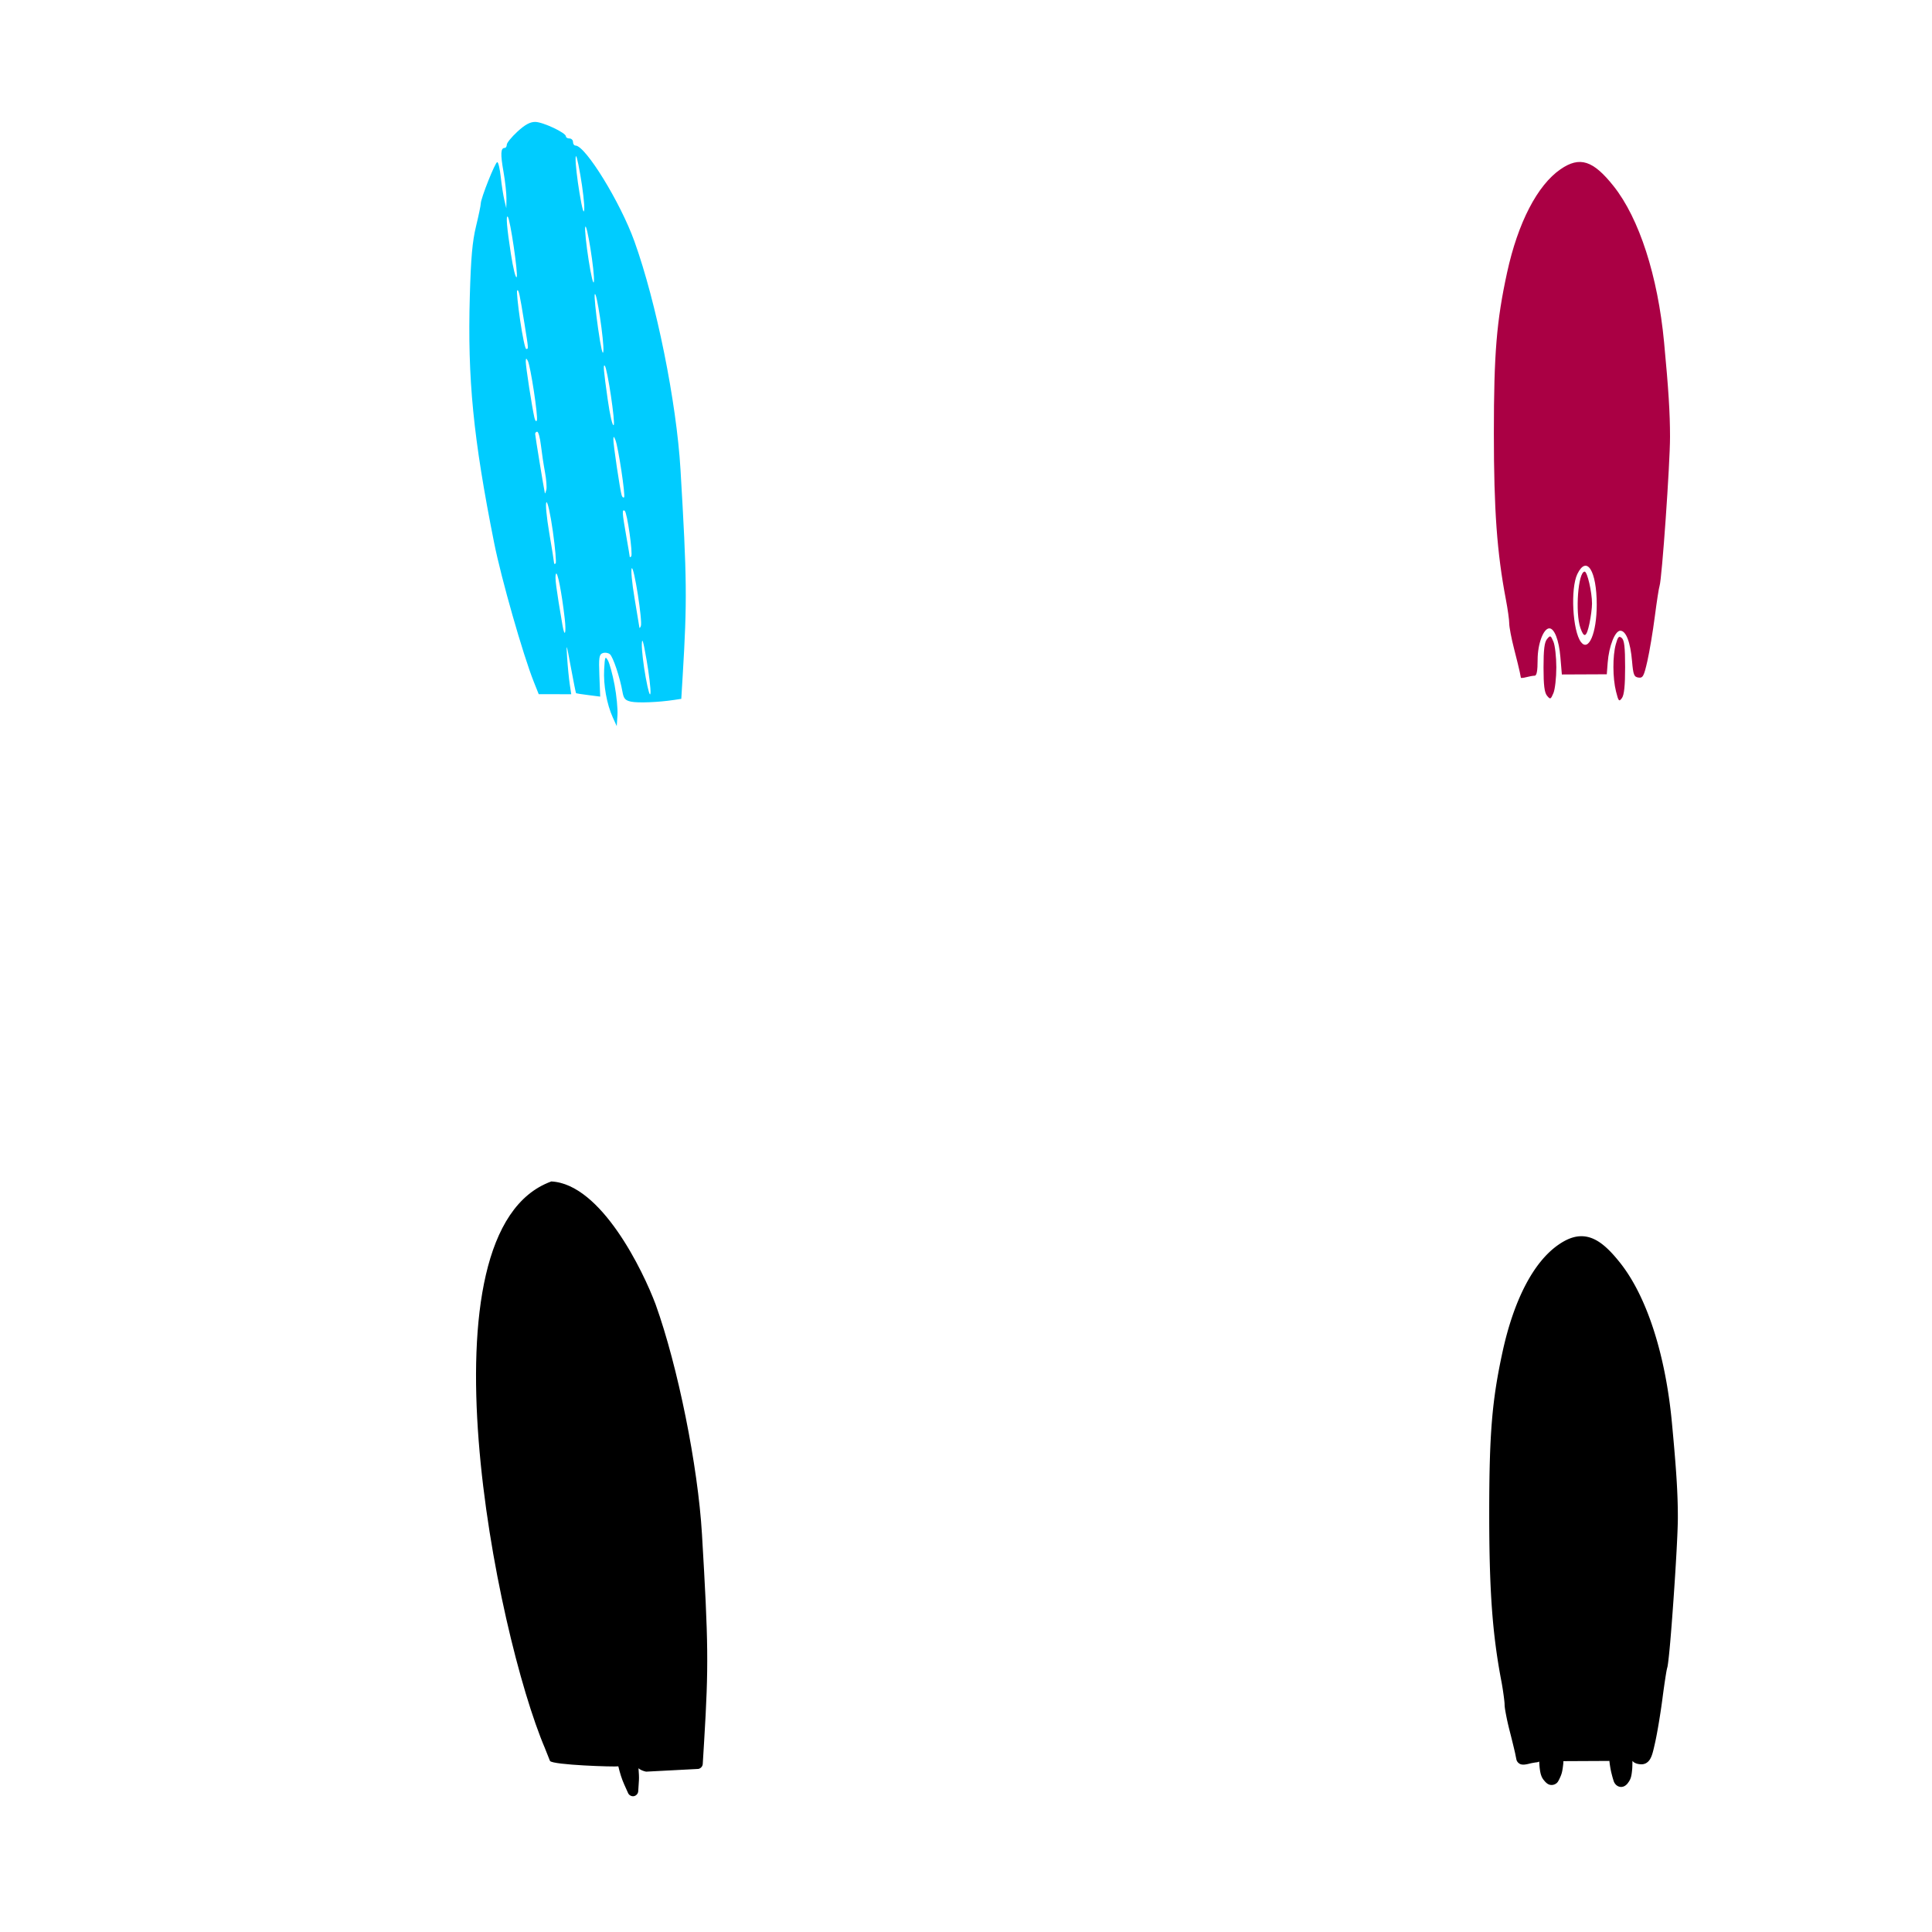
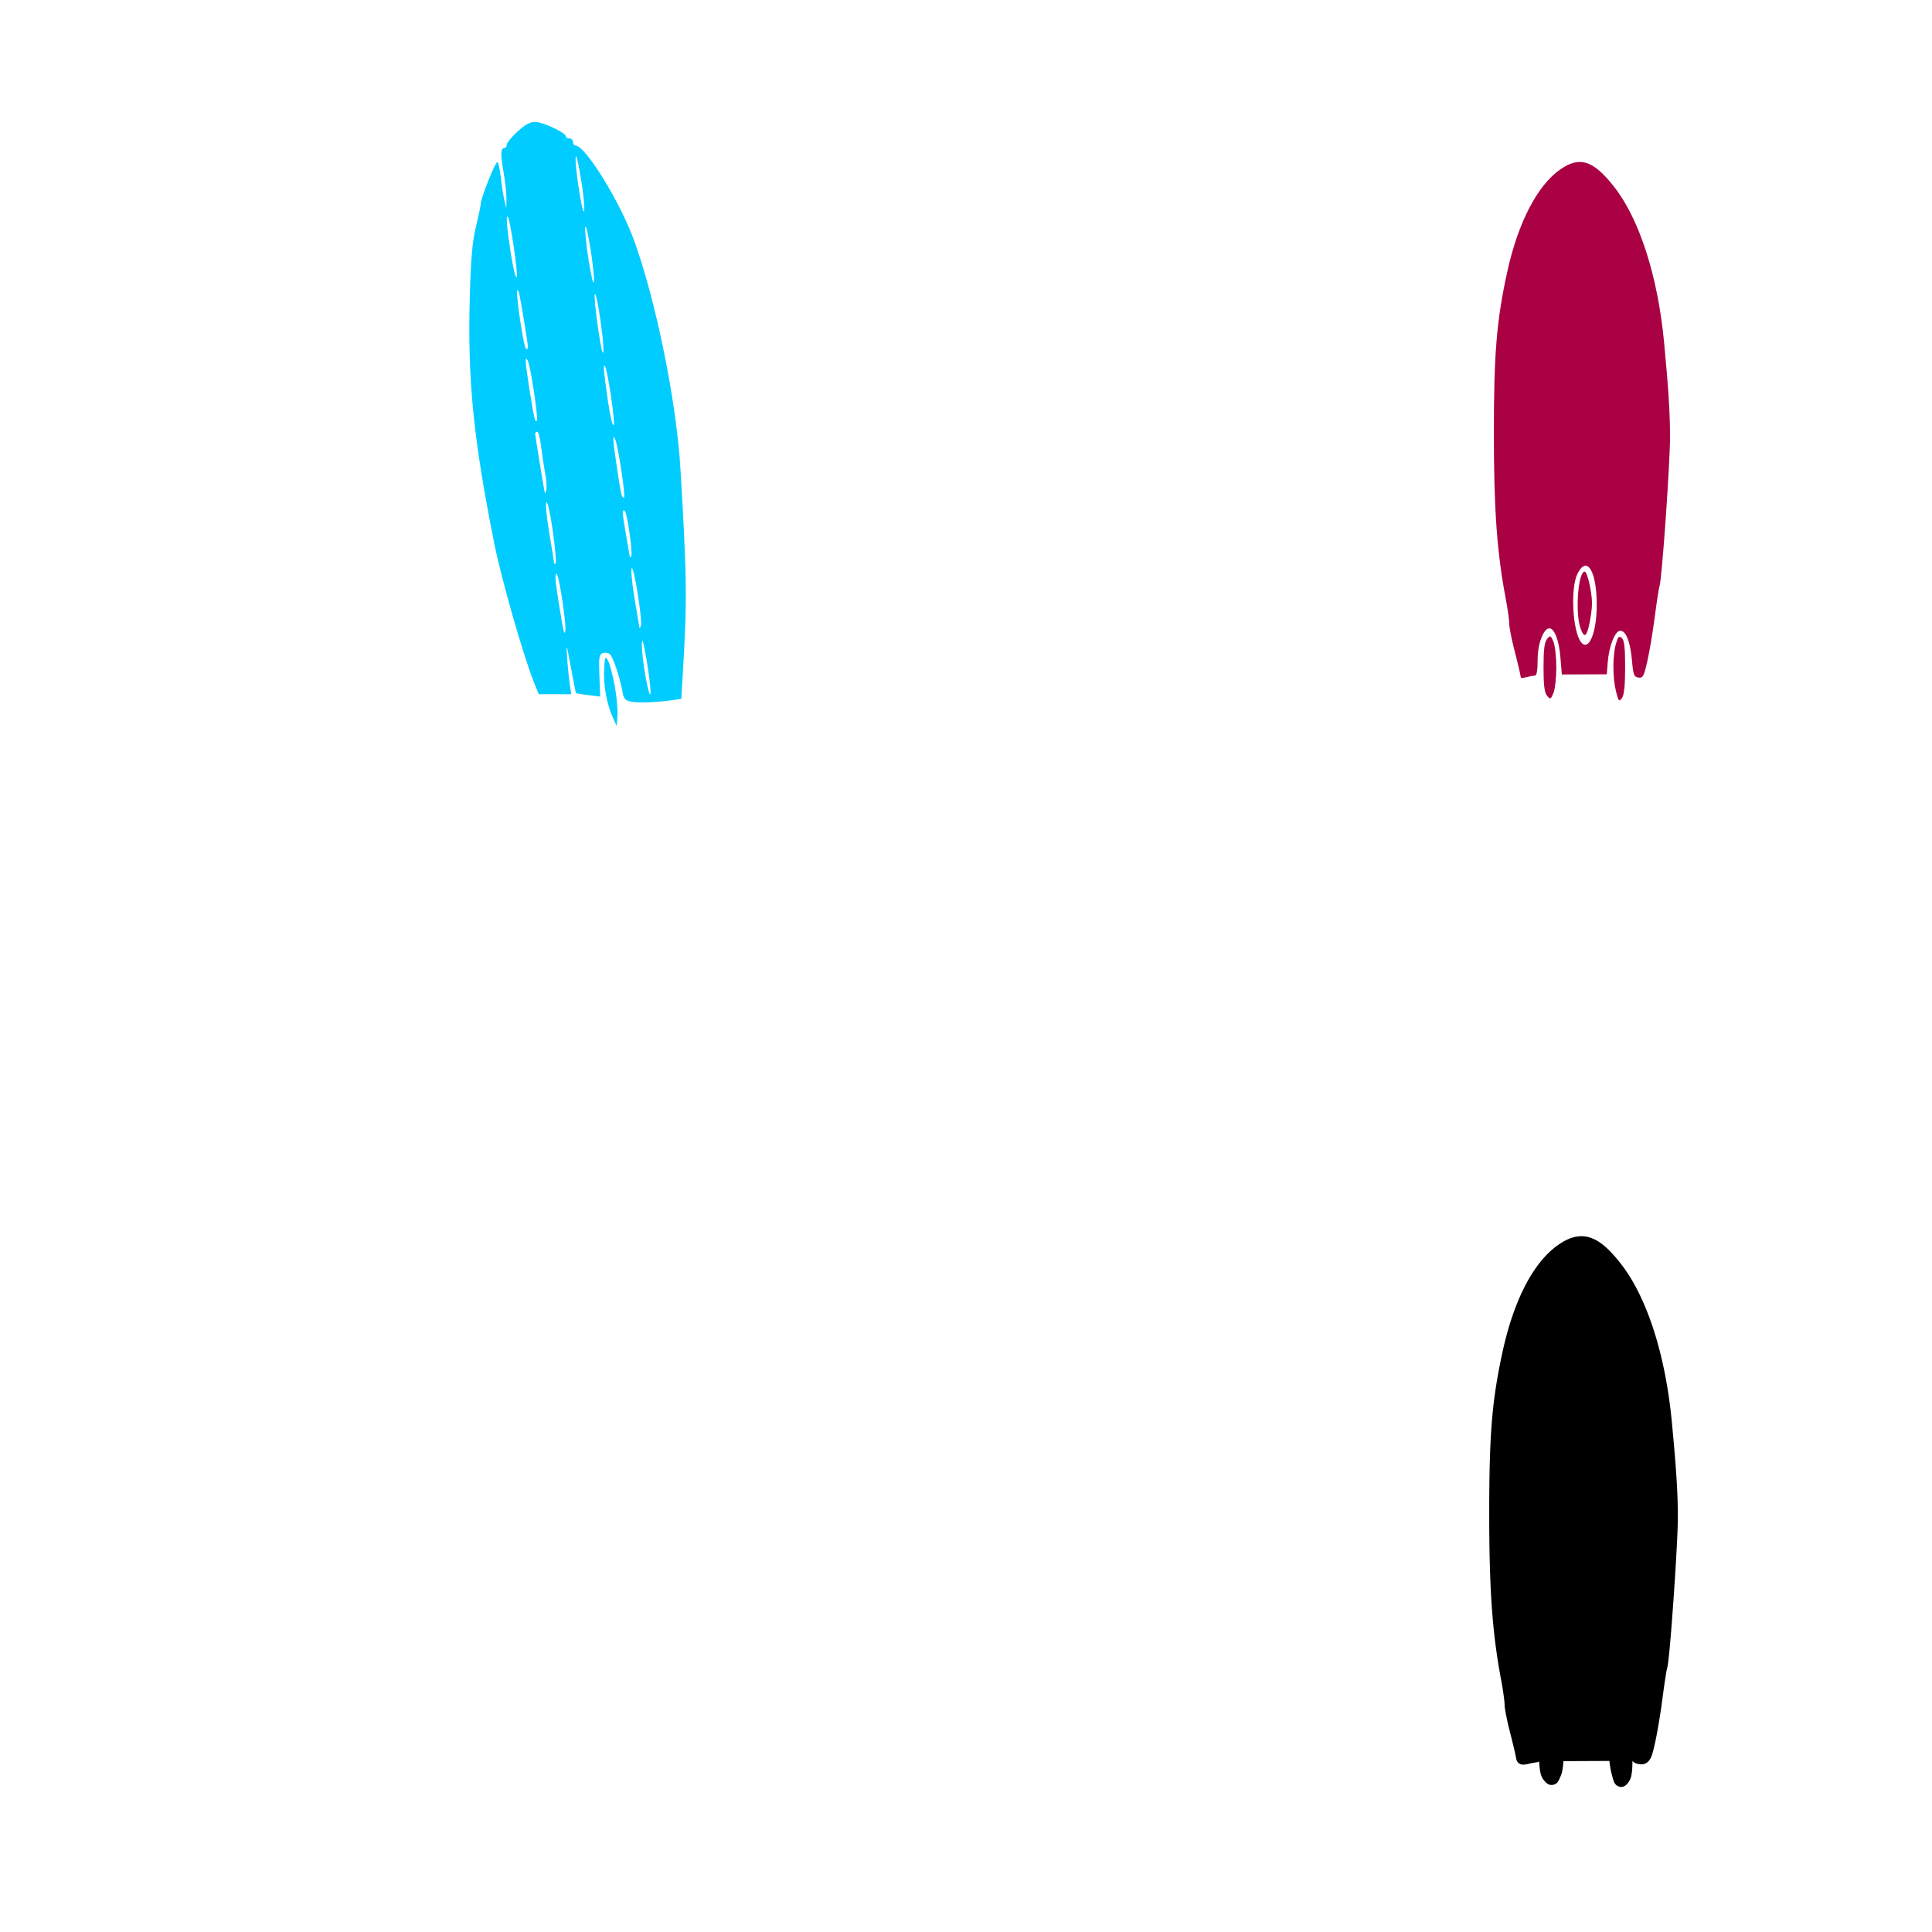
<svg xmlns="http://www.w3.org/2000/svg" xmlns:ns1="http://sodipodi.sourceforge.net/DTD/sodipodi-0.dtd" xmlns:ns2="http://www.inkscape.org/namespaces/inkscape" id="svg2453" ns1:version="0.32" ns2:version="0.47 r22583" width="1080" height="1080" version="1.0" ns1:docname="Palm Tree.svg" ns2:output_extension="org.inkscape.output.svg.inkscape">
  <defs id="defs2456">
    <ns2:perspective ns1:type="inkscape:persp3d" ns2:vp_x="0 : 526.18109 : 1" ns2:vp_y="0 : 1000 : 0" ns2:vp_z="744.09448 : 526.18109 : 1" ns2:persp3d-origin="372.04724 : 350.78739 : 1" id="perspective2460" />
    <ns2:perspective id="perspective3060" ns2:persp3d-origin="0.5 : 0.33333333 : 1" ns2:vp_z="1 : 0.5 : 1" ns2:vp_y="0 : 1000 : 0" ns2:vp_x="0 : 0.5 : 1" ns1:type="inkscape:persp3d" />
    <ns2:perspective id="perspective3192" ns2:persp3d-origin="0.5 : 0.33333333 : 1" ns2:vp_z="1 : 0.5 : 1" ns2:vp_y="0 : 1000 : 0" ns2:vp_x="0 : 0.5 : 1" ns1:type="inkscape:persp3d" />
    <ns2:perspective id="perspective3268" ns2:persp3d-origin="0.5 : 0.33333333 : 1" ns2:vp_z="1 : 0.5 : 1" ns2:vp_y="0 : 1000 : 0" ns2:vp_x="0 : 0.5 : 1" ns1:type="inkscape:persp3d" />
    <ns2:perspective id="perspective3304" ns2:persp3d-origin="0.5 : 0.33333333 : 1" ns2:vp_z="1 : 0.5 : 1" ns2:vp_y="0 : 1000 : 0" ns2:vp_x="0 : 0.5 : 1" ns1:type="inkscape:persp3d" />
    <ns2:perspective id="perspective3354" ns2:persp3d-origin="0.5 : 0.33333333 : 1" ns2:vp_z="1 : 0.5 : 1" ns2:vp_y="0 : 1000 : 0" ns2:vp_x="0 : 0.5 : 1" ns1:type="inkscape:persp3d" />
    <ns2:perspective id="perspective3378" ns2:persp3d-origin="0.5 : 0.33333333 : 1" ns2:vp_z="1 : 0.5 : 1" ns2:vp_y="0 : 1000 : 0" ns2:vp_x="0 : 0.5 : 1" ns1:type="inkscape:persp3d" />
    <ns2:perspective id="perspective3401" ns2:persp3d-origin="0.5 : 0.33333333 : 1" ns2:vp_z="1 : 0.5 : 1" ns2:vp_y="0 : 1000 : 0" ns2:vp_x="0 : 0.5 : 1" ns1:type="inkscape:persp3d" />
    <ns2:perspective id="perspective3447" ns2:persp3d-origin="0.5 : 0.33333333 : 1" ns2:vp_z="1 : 0.5 : 1" ns2:vp_y="0 : 1000 : 0" ns2:vp_x="0 : 0.5 : 1" ns1:type="inkscape:persp3d" />
    <ns2:perspective id="perspective3471" ns2:persp3d-origin="0.5 : 0.33333333 : 1" ns2:vp_z="1 : 0.5 : 1" ns2:vp_y="0 : 1000 : 0" ns2:vp_x="0 : 0.5 : 1" ns1:type="inkscape:persp3d" />
    <ns2:perspective id="perspective3546" ns2:persp3d-origin="0.5 : 0.33333333 : 1" ns2:vp_z="1 : 0.5 : 1" ns2:vp_y="0 : 1000 : 0" ns2:vp_x="0 : 0.5 : 1" ns1:type="inkscape:persp3d" />
    <ns2:perspective id="perspective3546-1" ns2:persp3d-origin="0.5 : 0.33333333 : 1" ns2:vp_z="1 : 0.5 : 1" ns2:vp_y="0 : 1000 : 0" ns2:vp_x="0 : 0.5 : 1" ns1:type="inkscape:persp3d" />
    <ns2:perspective id="perspective3593" ns2:persp3d-origin="0.5 : 0.33333333 : 1" ns2:vp_z="1 : 0.5 : 1" ns2:vp_y="0 : 1000 : 0" ns2:vp_x="0 : 0.5 : 1" ns1:type="inkscape:persp3d" />
    <ns2:perspective id="perspective3621" ns2:persp3d-origin="0.5 : 0.33333333 : 1" ns2:vp_z="1 : 0.5 : 1" ns2:vp_y="0 : 1000 : 0" ns2:vp_x="0 : 0.5 : 1" ns1:type="inkscape:persp3d" />
    <ns2:perspective id="perspective3654" ns2:persp3d-origin="0.5 : 0.33333333 : 1" ns2:vp_z="1 : 0.5 : 1" ns2:vp_y="0 : 1000 : 0" ns2:vp_x="0 : 0.5 : 1" ns1:type="inkscape:persp3d" />
    <ns2:perspective id="perspective3702" ns2:persp3d-origin="0.5 : 0.33333333 : 1" ns2:vp_z="1 : 0.5 : 1" ns2:vp_y="0 : 1000 : 0" ns2:vp_x="0 : 0.5 : 1" ns1:type="inkscape:persp3d" />
    <ns2:perspective id="perspective3797" ns2:persp3d-origin="0.5 : 0.33333333 : 1" ns2:vp_z="1 : 0.5 : 1" ns2:vp_y="0 : 1000 : 0" ns2:vp_x="0 : 0.5 : 1" ns1:type="inkscape:persp3d" />
    <ns2:perspective id="perspective3819" ns2:persp3d-origin="0.5 : 0.33333333 : 1" ns2:vp_z="1 : 0.5 : 1" ns2:vp_y="0 : 1000 : 0" ns2:vp_x="0 : 0.5 : 1" ns1:type="inkscape:persp3d" />
    <ns2:perspective id="perspective4197" ns2:persp3d-origin="0.5 : 0.33333333 : 1" ns2:vp_z="1 : 0.5 : 1" ns2:vp_y="0 : 1000 : 0" ns2:vp_x="0 : 0.5 : 1" ns1:type="inkscape:persp3d" />
    <ns2:perspective id="perspective4381" ns2:persp3d-origin="0.5 : 0.33333333 : 1" ns2:vp_z="1 : 0.5 : 1" ns2:vp_y="0 : 1000 : 0" ns2:vp_x="0 : 0.5 : 1" ns1:type="inkscape:persp3d" />
    <ns2:perspective id="perspective4416" ns2:persp3d-origin="0.5 : 0.33333333 : 1" ns2:vp_z="1 : 0.5 : 1" ns2:vp_y="0 : 1000 : 0" ns2:vp_x="0 : 0.5 : 1" ns1:type="inkscape:persp3d" />
    <ns2:perspective id="perspective4448" ns2:persp3d-origin="0.5 : 0.33333333 : 1" ns2:vp_z="1 : 0.5 : 1" ns2:vp_y="0 : 1000 : 0" ns2:vp_x="0 : 0.5 : 1" ns1:type="inkscape:persp3d" />
    <ns2:perspective id="perspective4484" ns2:persp3d-origin="0.5 : 0.33333333 : 1" ns2:vp_z="1 : 0.5 : 1" ns2:vp_y="0 : 1000 : 0" ns2:vp_x="0 : 0.5 : 1" ns1:type="inkscape:persp3d" />
    <ns2:perspective id="perspective4498" ns2:persp3d-origin="0.5 : 0.33333333 : 1" ns2:vp_z="1 : 0.5 : 1" ns2:vp_y="0 : 1000 : 0" ns2:vp_x="0 : 0.5 : 1" ns1:type="inkscape:persp3d" />
    <ns2:perspective id="perspective4957" ns2:persp3d-origin="0.5 : 0.33333333 : 1" ns2:vp_z="1 : 0.5 : 1" ns2:vp_y="0 : 1000 : 0" ns2:vp_x="0 : 0.5 : 1" ns1:type="inkscape:persp3d" />
    <ns2:perspective id="perspective5195" ns2:persp3d-origin="0.5 : 0.33333333 : 1" ns2:vp_z="1 : 0.5 : 1" ns2:vp_y="0 : 1000 : 0" ns2:vp_x="0 : 0.5 : 1" ns1:type="inkscape:persp3d" />
    <ns2:perspective id="perspective5286" ns2:persp3d-origin="0.5 : 0.33333333 : 1" ns2:vp_z="1 : 0.5 : 1" ns2:vp_y="0 : 1000 : 0" ns2:vp_x="0 : 0.5 : 1" ns1:type="inkscape:persp3d" />
    <ns2:perspective id="perspective5310" ns2:persp3d-origin="0.5 : 0.33333333 : 1" ns2:vp_z="1 : 0.5 : 1" ns2:vp_y="0 : 1000 : 0" ns2:vp_x="0 : 0.5 : 1" ns1:type="inkscape:persp3d" />
    <ns2:perspective id="perspective5383" ns2:persp3d-origin="0.5 : 0.33333333 : 1" ns2:vp_z="1 : 0.5 : 1" ns2:vp_y="0 : 1000 : 0" ns2:vp_x="0 : 0.5 : 1" ns1:type="inkscape:persp3d" />
    <ns2:perspective id="perspective5435" ns2:persp3d-origin="0.5 : 0.33333333 : 1" ns2:vp_z="1 : 0.5 : 1" ns2:vp_y="0 : 1000 : 0" ns2:vp_x="0 : 0.5 : 1" ns1:type="inkscape:persp3d" />
    <ns2:perspective id="perspective5517" ns2:persp3d-origin="0.5 : 0.33333333 : 1" ns2:vp_z="1 : 0.5 : 1" ns2:vp_y="0 : 1000 : 0" ns2:vp_x="0 : 0.5 : 1" ns1:type="inkscape:persp3d" />
    <ns2:perspective id="perspective5576" ns2:persp3d-origin="0.5 : 0.33333333 : 1" ns2:vp_z="1 : 0.5 : 1" ns2:vp_y="0 : 1000 : 0" ns2:vp_x="0 : 0.5 : 1" ns1:type="inkscape:persp3d" />
    <ns2:perspective id="perspective5636" ns2:persp3d-origin="0.5 : 0.33333333 : 1" ns2:vp_z="1 : 0.5 : 1" ns2:vp_y="0 : 1000 : 0" ns2:vp_x="0 : 0.5 : 1" ns1:type="inkscape:persp3d" />
    <ns2:perspective id="perspective6022" ns2:persp3d-origin="0.5 : 0.33333333 : 1" ns2:vp_z="1 : 0.5 : 1" ns2:vp_y="0 : 1000 : 0" ns2:vp_x="0 : 0.5 : 1" ns1:type="inkscape:persp3d" />
    <ns2:perspective id="perspective6071" ns2:persp3d-origin="0.5 : 0.33333333 : 1" ns2:vp_z="1 : 0.5 : 1" ns2:vp_y="0 : 1000 : 0" ns2:vp_x="0 : 0.5 : 1" ns1:type="inkscape:persp3d" />
    <ns2:perspective id="perspective6114" ns2:persp3d-origin="0.5 : 0.33333333 : 1" ns2:vp_z="1 : 0.5 : 1" ns2:vp_y="0 : 1000 : 0" ns2:vp_x="0 : 0.5 : 1" ns1:type="inkscape:persp3d" />
    <ns2:perspective id="perspective6151" ns2:persp3d-origin="0.5 : 0.33333333 : 1" ns2:vp_z="1 : 0.5 : 1" ns2:vp_y="0 : 1000 : 0" ns2:vp_x="0 : 0.5 : 1" ns1:type="inkscape:persp3d" />
    <ns2:perspective id="perspective6179" ns2:persp3d-origin="0.5 : 0.33333333 : 1" ns2:vp_z="1 : 0.5 : 1" ns2:vp_y="0 : 1000 : 0" ns2:vp_x="0 : 0.5 : 1" ns1:type="inkscape:persp3d" />
    <ns2:perspective id="perspective6412" ns2:persp3d-origin="0.5 : 0.33333333 : 1" ns2:vp_z="1 : 0.5 : 1" ns2:vp_y="0 : 1000 : 0" ns2:vp_x="0 : 0.5 : 1" ns1:type="inkscape:persp3d" />
    <ns2:perspective id="perspective6438" ns2:persp3d-origin="0.5 : 0.33333333 : 1" ns2:vp_z="1 : 0.5 : 1" ns2:vp_y="0 : 1000 : 0" ns2:vp_x="0 : 0.5 : 1" ns1:type="inkscape:persp3d" />
    <ns2:perspective id="perspective6465" ns2:persp3d-origin="0.5 : 0.33333333 : 1" ns2:vp_z="1 : 0.5 : 1" ns2:vp_y="0 : 1000 : 0" ns2:vp_x="0 : 0.5 : 1" ns1:type="inkscape:persp3d" />
    <ns2:perspective id="perspective6523" ns2:persp3d-origin="0.5 : 0.33333333 : 1" ns2:vp_z="1 : 0.5 : 1" ns2:vp_y="0 : 1000 : 0" ns2:vp_x="0 : 0.5 : 1" ns1:type="inkscape:persp3d" />
    <ns2:perspective id="perspective6541" ns2:persp3d-origin="0.5 : 0.33333333 : 1" ns2:vp_z="1 : 0.5 : 1" ns2:vp_y="0 : 1000 : 0" ns2:vp_x="0 : 0.5 : 1" ns1:type="inkscape:persp3d" />
    <ns2:perspective id="perspective6629" ns2:persp3d-origin="0.5 : 0.33333333 : 1" ns2:vp_z="1 : 0.5 : 1" ns2:vp_y="0 : 1000 : 0" ns2:vp_x="0 : 0.5 : 1" ns1:type="inkscape:persp3d" />
    <ns2:perspective id="perspective6692" ns2:persp3d-origin="0.5 : 0.33333333 : 1" ns2:vp_z="1 : 0.5 : 1" ns2:vp_y="0 : 1000 : 0" ns2:vp_x="0 : 0.5 : 1" ns1:type="inkscape:persp3d" />
    <ns2:perspective id="perspective6746" ns2:persp3d-origin="0.5 : 0.33333333 : 1" ns2:vp_z="1 : 0.5 : 1" ns2:vp_y="0 : 1000 : 0" ns2:vp_x="0 : 0.5 : 1" ns1:type="inkscape:persp3d" />
    <ns2:perspective id="perspective6804" ns2:persp3d-origin="0.5 : 0.33333333 : 1" ns2:vp_z="1 : 0.5 : 1" ns2:vp_y="0 : 1000 : 0" ns2:vp_x="0 : 0.5 : 1" ns1:type="inkscape:persp3d" />
    <ns2:perspective id="perspective6856" ns2:persp3d-origin="0.5 : 0.33333333 : 1" ns2:vp_z="1 : 0.5 : 1" ns2:vp_y="0 : 1000 : 0" ns2:vp_x="0 : 0.5 : 1" ns1:type="inkscape:persp3d" />
    <ns2:perspective id="perspective6905" ns2:persp3d-origin="0.5 : 0.33333333 : 1" ns2:vp_z="1 : 0.5 : 1" ns2:vp_y="0 : 1000 : 0" ns2:vp_x="0 : 0.5 : 1" ns1:type="inkscape:persp3d" />
  </defs>
  <ns1:namedview ns2:window-height="742" ns2:window-width="1024" ns2:pageshadow="2" ns2:pageopacity="0.0" guidetolerance="10.0" gridtolerance="10.0" objecttolerance="10.0" borderopacity="1.0" bordercolor="#666666" pagecolor="#ffffff" id="base" showgrid="false" ns2:zoom="0.23009259" ns2:cx="-459.56153" ns2:cy="162.80763" ns2:window-x="1148" ns2:window-y="-4" ns2:current-layer="svg2453" ns2:window-maximized="1" />
-   <path style="fill:#000000" d="" id="path3360" />
  <path style="fill:#000000" d="m -804.323,-346.114 c 0.02,-0.004 0.118,0.027 0.141,0.024 -0.162,0.077 -0.435,0.246 -0.47,0.258 -0.04,0.014 -0.047,-0.207 0.329,-0.282 z" id="path5253" />
-   <path style="fill:#000000" d="m -800,-337.609 c -0.64,0.921 0.057,-0.549 0,0 z" id="path5251" />
-   <path style="fill:#000000" d="m 308.205,660.436 c -76.322,27.646 -30.849,252.962 -3.512,317.006 l 0,0.02 2.749,6.903 c 1.4,2.305 36.538,3.408 38.206,3.03 0.859,3.624 1.93,7.128 3.311,10.174 l 2.167,4.816 c 0.539,1.183 1.928,1.913 3.208,1.685 1.28,-0.228 2.333,-1.392 2.43,-2.689 l 0.401,-6.2 c 0.11,-1.705 -0.04,-4.186 -0.241,-6.702 1.209,1.019 2.7,1.553 4.234,1.886 l 29.176,-1.525 c 1.327,-0.201 2.429,-1.41 2.508,-2.749 l 0.783,-12.862 c 2.538,-41.961 2.402,-54.565 -1.224,-115.682 -2.263,-38.141 -13.47,-93.774 -25.905,-128.384 -6.9,-18.468 -30.336,-67.282 -58.292,-68.727 z" id="path6452" ns1:nodetypes="cccccccscccccccscc" />
  <path ns1:type="inkscape:offset" ns2:radius="5.4325957" ns2:original="M -1555.125 726.15625 C -1560.5529 726.00578 -1566.0787 728.18957 -1572.3438 732.5 C -1592.5048 746.37115 -1609.4408 779.02241 -1618.875 822.3125 C -1628.0561 864.44096 -1630.4062 893.01638 -1630.4062 962.3125 C -1630.4062 1028.9321 -1627.6764 1066.5061 -1619.9062 1107.1875 C -1618.3151 1115.5184 -1617.0312 1124.874 -1617.0312 1127.9688 C -1617.0312 1131.0637 -1615.147 1140.9179 -1612.8438 1149.875 C -1610.5405 1158.832 -1608.2874 1168.0166 -1607.8438 1170.2812 C -1607.4001 1172.546 -1606.9591 1174.7411 -1606.875 1175.1562 C -1606.791 1175.5714 -1604.6417 1175.3391 -1602.0938 1174.6562 C -1599.5459 1173.9734 -1596.2905 1173.3905 -1594.875 1173.375 C -1593.0739 1173.354 -1592.3179 1169.1949 -1592.3125 1159.4688 C -1592.3025 1145.6909 -1587.2423 1132.1875 -1582.0938 1132.1875 C -1577.6925 1132.1875 -1573.7339 1142.438 -1572.5 1157.0312 L -1571.2188 1172.3438 L -1551.6562 1172.25 L -1532.0938 1172.1562 L -1531.3125 1161.9375 C -1530.198 1147.5296 -1524.9343 1134.25 -1520.3438 1134.25 C -1515.3479 1134.25 -1511.5295 1144.0935 -1510.0938 1160.7812 C -1509.0731 1172.6419 -1508.3555 1174.4545 -1504.5312 1175 C -1500.649 1175.5538 -1499.7671 1173.9098 -1496.75 1160.5938 C -1494.8761 1152.3231 -1491.9634 1134.8973 -1490.2812 1121.875 C -1488.5992 1108.8527 -1486.744 1096.8724 -1486.1562 1095.25 C -1484.0975 1089.5671 -1477.0189 988.85155 -1477.0312 965.40625 C -1477.0412 944.58625 -1478.3432 924.02308 -1482.2188 883.0625 C -1487.6843 825.29621 -1503.8767 775.2067 -1526.1562 747.1875 C -1537.3361 733.12747 -1546.0784 726.40703 -1555.125 726.15625 z M -1550.1875 1077.6875 C -1544.9658 1078.3425 -1540.8438 1091.2364 -1540.8438 1111.5938 C -1540.8438 1136.2331 -1547.9017 1152.9018 -1554.5938 1144.0938 C -1561.9024 1134.4742 -1563.8581 1097.3682 -1557.7188 1084.8125 C -1555.1714 1079.6028 -1552.561 1077.3898 -1550.1875 1077.6875 z M -1551.3438 1082.7812 C -1557.0355 1082.7812 -1559.7438 1118.4462 -1555.0625 1131.875 C -1551.8779 1141.0103 -1549.761 1139.9686 -1547.1875 1127.9688 C -1545.9613 1122.2512 -1544.9688 1114.4144 -1544.9688 1110.5625 C -1544.9688 1100.587 -1549.0474 1082.7812 -1551.3438 1082.7812 z M -1581.1562 1139.25 C -1581.8944 1138.9513 -1582.6965 1139.7771 -1584.125 1141.5 C -1586.3677 1144.2048 -1587.1562 1150.6796 -1587.1562 1166.1562 C -1587.1562 1181.6351 -1586.368 1188.1106 -1584.125 1190.8125 C -1581.2692 1194.2528 -1580.9375 1194.0925 -1578.5625 1188.5312 C -1577.1719 1185.2748 -1576.0312 1175.2152 -1576.0312 1166.1562 C -1576.0312 1157.0973 -1577.1719 1147.0064 -1578.5625 1143.75 C -1579.7505 1140.9682 -1580.4181 1139.5487 -1581.1562 1139.25 z M -1520.6562 1139.5938 C -1522.0211 1139.3076 -1522.8657 1141.0648 -1524.2188 1145.9375 C -1527.0929 1156.2879 -1527.03 1175.3713 -1524.0625 1187.1562 C -1521.8941 1195.7677 -1521.4282 1196.2614 -1518.9062 1192.8125 C -1516.9793 1190.1771 -1516.125 1182.0363 -1516.125 1166 C -1516.125 1148.5086 -1516.8511 1142.3925 -1519.0938 1140.5312 C -1519.704 1140.0248 -1520.2013 1139.6891 -1520.6562 1139.5938 z " style="fill:#000000" id="path6428" d="m -1554.969,720.719 c -6.985,-0.194 -13.681,2.642 -20.469,7.312 -22.27,15.322 -39.149,49.069 -48.75,93.125 -9.249,42.439 -11.656,71.737 -11.656,141.156 0,66.768 2.752,104.85 10.594,145.906 1.552,8.124 2.781,18.158 2.781,19.75 0,2.65 0.56,5.683 1.344,9.781 0.783,4.098 1.849,8.871 3.031,13.469 2.293,8.917 4.597,18.515 4.906,20.094 0.444,2.268 0.906,4.442 1,4.906 0,0.01 -0,0.021 0,0.031 0.477,2.288 2.28,3.581 3.219,4 0.943,0.421 1.504,0.452 1.969,0.5 0.929,0.095 1.508,0.037 2.156,-0.031 1.297,-0.137 2.662,-0.412 4.156,-0.813 2.177,-0.583 5.859,-1.093 5.875,-1.094 0.887,-0.01 1.716,-0.311 2.5,-0.688 0.111,2.098 0.234,4.15 0.438,5.812 0.531,4.325 1.278,7.592 3.562,10.344 0.76,0.916 1.371,1.708 2.5,2.625 0.564,0.459 1.303,1.012 2.5,1.375 1.197,0.363 2.92,0.319 4.219,-0.219 2.598,-1.076 3.197,-2.602 3.813,-3.719 0.616,-1.117 1.111,-2.264 1.719,-3.688 1.278,-2.993 1.703,-6.253 2.188,-10.531 0.081,-0.718 0.055,-1.593 0.125,-2.344 a 5.433,5.433 0 0 0 0.062,0 l 19.562,-0.094 19.562,-0.094 a 5.433,5.433 0 0 0 0.844,-0.094 c 0.428,3.899 1.03,7.612 1.875,10.969 0.55,2.186 1.001,3.894 1.469,5.344 0.467,1.45 0.667,2.643 2.25,4.375 0.791,0.866 2.375,1.915 4.219,2.031 1.844,0.116 3.245,-0.612 4.062,-1.188 1.635,-1.151 2.099,-2.023 2.813,-3 2.311,-3.16 2.667,-6.324 3.156,-11.031 0.192,-1.843 0.172,-5.117 0.281,-7.438 0.37,0.382 0.686,0.819 1.125,1.125 1.635,1.138 3.307,1.495 4.656,1.688 1.371,0.196 3.249,0.368 5.312,-0.5 2.063,-0.868 3.581,-2.636 4.469,-4.281 1.776,-3.291 2.571,-7.09 4.094,-13.813 1.969,-8.691 4.826,-26.017 6.531,-39.219 0.836,-6.469 1.731,-12.673 2.469,-17.438 0.369,-2.382 0.7,-4.397 0.969,-5.875 0.269,-1.478 0.677,-2.903 0.406,-2.156 0.481,-1.329 0.536,-1.986 0.719,-3.156 0.183,-1.171 0.362,-2.599 0.563,-4.312 0.4,-3.428 0.865,-7.949 1.344,-13.281 0.958,-10.664 2.017,-24.533 3.031,-38.969 2.029,-28.872 3.819,-59.695 3.812,-71.969 -0.01,-21.045 -1.338,-41.827 -5.219,-82.844 -5.532,-58.475 -21.649,-109.266 -45.094,-138.75 -11.514,-14.48 -21.425,-22.771 -33.063,-23.094 z" transform="matrix(0.642,0,0,0.642,1882.695,228.361)" />
  <path id="path6337" style="fill:#aa0044" d="m 888.513,348.55 c 0.787,-3.671 1.432,-8.699 1.432,-11.172 0,-6.405 -2.634,-17.847 -4.108,-17.847 -3.655,0 -5.378,22.909 -2.373,31.532 2.045,5.866 3.397,5.193 5.049,-2.512 z m -4.749,10.355 c -4.693,-6.177 -5.949,-29.99 -2.006,-38.053 5.234,-10.705 10.827,-1.827 10.827,17.187 0,15.821 -4.523,26.522 -8.82,20.866 z m -25.879,18.813 c 1.157,-0.013 1.654,-2.696 1.657,-8.942 0.01,-8.847 3.249,-17.517 6.555,-17.517 2.826,0 5.37,6.587 6.162,15.958 l 0.831,9.822 12.558,-0.055 12.558,-0.055 0.507,-6.555 c 0.716,-9.252 4.097,-17.792 7.045,-17.792 3.208,0 5.649,6.333 6.571,17.049 0.655,7.616 1.111,8.782 3.566,9.132 2.493,0.356 3.066,-0.704 5.003,-9.254 1.203,-5.311 3.071,-16.497 4.152,-24.859 1.08,-8.362 2.273,-16.056 2.65,-17.098 1.322,-3.649 5.865,-68.322 5.857,-83.377 -0.01,-13.369 -0.838,-26.58 -3.327,-52.881 -3.51,-37.093 -13.914,-69.263 -28.22,-87.254 -11.486,-14.445 -18.928,-16.812 -29.656,-9.431 -12.946,8.907 -23.809,29.888 -29.867,57.685 -5.895,27.051 -7.407,45.402 -7.407,89.898 0,42.778 1.746,66.892 6.736,93.014 1.022,5.349 1.858,11.352 1.858,13.339 0,1.987 1.21,8.319 2.689,14.07 1.479,5.751 2.922,11.647 3.207,13.101 0.285,1.454 0.562,2.862 0.616,3.129 0.054,0.267 1.437,0.126 3.073,-0.312 1.636,-0.438 3.718,-0.805 4.627,-0.815 z m 12.11,-4.645 c 0,-5.817 -0.731,-12.287 -1.623,-14.378 -1.526,-3.572 -1.741,-3.66 -3.576,-1.447 -1.44,1.737 -1.952,5.89 -1.952,15.828 0,9.939 0.512,14.09 1.952,15.825 1.834,2.209 2.051,2.121 3.576,-1.45 0.893,-2.091 1.623,-8.561 1.623,-14.378 z m 38.458,-0.091 c 0,-11.232 -0.456,-15.167 -1.896,-16.362 -1.567,-1.301 -2.139,-0.698 -3.298,3.474 -1.846,6.646 -1.794,18.903 0.112,26.47 1.392,5.53 1.686,5.852 3.305,3.638 1.237,-1.692 1.777,-6.922 1.777,-17.219 z" />
  <path id="path6355" style="fill:#00ccff" d="m 323.939,107.807 c -1.275,-7.635 -2.257,-16.261 -2.184,-19.169 0.087,-3.429 1.024,-0.174 2.665,9.254 1.392,7.998 2.375,16.625 2.184,19.169 -0.229,3.043 -1.141,-0.124 -2.665,-9.254 z m -38.365,34 c -2.247,-14.578 -2.843,-21.78 -1.708,-20.645 1.325,1.325 5.866,32.132 4.971,33.73 -0.541,0.966 -1.998,-4.877 -3.263,-13.085 z m 43.49,3.678 c -1.365,-8.725 -2.231,-17.054 -1.924,-18.508 0.767,-3.643 5.421,25.482 4.858,30.407 -0.256,2.243 -1.531,-2.927 -2.934,-11.898 z m -38.306,33.571 c -1.286,-8.803 -2.034,-16.309 -1.662,-16.681 0.814,-0.814 1.379,1.743 4.045,18.308 2.385,14.821 2.355,14.379 1.001,14.379 -0.576,0 -2.099,-7.202 -3.385,-16.005 z m 43.589,4.627 c -1.368,-9.53 -2.214,-18.146 -1.88,-19.147 0.91,-2.732 5.33,26.507 4.814,31.848 -0.276,2.858 -1.398,-1.997 -2.934,-12.701 z m -35.624,49.718 c -1.333,-5.799 -4.856,-28.658 -4.815,-31.232 0.033,-2.027 0.238,-2.118 1.125,-0.497 1.514,2.766 5.851,31.207 5.08,33.311 -0.355,0.967 -0.965,0.274 -1.391,-1.582 z m 40.972,-10.2 c -2.299,-16.259 -2.596,-19.722 -1.608,-18.734 1.428,1.428 6.025,32.1 4.97,33.155 -0.664,0.664 -2.1,-5.497 -3.362,-14.421 z m -35.104,52.505 c -0.517,-2.129 -5.434,-32.117 -5.434,-33.138 0,-0.679 0.526,-1.234 1.17,-1.234 0.643,0 1.566,3.421 2.051,7.602 0.485,4.181 1.506,10.936 2.269,15.011 0.763,4.075 1.099,8.537 0.746,9.915 -0.353,1.379 -0.714,2.209 -0.802,1.845 z m 42.935,1.181 c -0.894,-2.705 -4.756,-28.667 -4.658,-31.31 0.069,-1.852 0.278,-1.782 1.159,0.388 1.572,3.873 5.696,31.176 4.838,32.034 -0.402,0.402 -1.004,-0.099 -1.339,-1.112 z m 4.51,34.404 c 0,-0.303 -0.892,-5.608 -1.981,-11.788 -2.285,-12.972 -2.406,-14.96 -0.854,-14.001 1.381,0.854 4.731,24.447 3.627,25.55 -0.434,0.434 -0.79,0.542 -0.792,0.239 z m -42.303,3.452 c 0,-0.586 -1.219,-8.211 -2.709,-16.945 -1.509,-8.845 -2.206,-16.383 -1.574,-17.015 0.632,-0.632 2.215,6.492 3.573,16.081 1.341,9.469 2.049,17.605 1.574,18.08 -0.475,0.475 -0.864,0.384 -0.864,-0.201 z m 47.697,36.076 c -0.057,-0.497 -1.284,-7.914 -2.727,-16.481 -1.442,-8.567 -2.135,-16.065 -1.538,-16.661 1.257,-1.257 6.112,29.688 5.067,32.3 -0.384,0.96 -0.745,1.339 -0.802,0.842 z m -43.022,-1.41 c -3.64,-21.344 -4.334,-26.782 -3.647,-28.573 0.799,-2.082 3.189,10.016 4.913,24.866 0.97,8.354 0.01,11.172 -1.266,3.707 z m 46.554,29.339 c -1.272,-6.949 -2.255,-15.278 -2.184,-18.508 0.096,-4.33 0.795,-2.052 2.661,8.669 1.392,7.998 2.374,16.327 2.184,18.508 -0.207,2.368 -1.28,-1.126 -2.661,-8.669 z m 15.724,12.539 4.157,-0.632 0.778,-12.856 c 2.536,-41.92 2.406,-54.216 -1.22,-115.314 -2.239,-37.729 -13.478,-93.388 -25.762,-127.576 -7.831,-21.794 -27.365,-53.542 -32.944,-53.542 -0.762,0 -1.385,-0.892 -1.385,-1.983 0,-1.091 -0.892,-1.983 -1.983,-1.983 -1.091,0 -1.983,-0.533 -1.983,-1.183 0,-2 -12.931,-8.071 -17.192,-8.071 -2.873,0 -5.709,1.557 -9.94,5.457 -3.256,3.001 -5.92,6.273 -5.92,7.271 0,0.998 -0.531,1.815 -1.181,1.815 -2.246,0 -2.416,3.346 -0.674,13.22 0.962,5.453 1.712,12.295 1.667,15.203 l -0.082,5.288 -1.102,-4.627 c -0.606,-2.545 -1.507,-8.345 -2.002,-12.89 -0.495,-4.545 -1.373,-8.263 -1.952,-8.263 -1.15,0 -9.216,20.274 -9.216,23.165 0,0.983 -1.199,6.732 -2.664,12.777 -2.034,8.391 -2.851,17.556 -3.454,38.753 -1.329,46.725 1.881,79.346 13.596,138.152 3.966,19.907 16.127,62.533 22.153,77.647 l 2.758,6.918 9.098,0.022 9.098,0.022 -0.847,-5.619 c -0.466,-3.09 -1.125,-9.783 -1.464,-14.873 -0.572,-8.57 -0.42,-8.183 2.055,5.237 1.47,7.97 2.794,14.583 2.943,14.694 0.149,0.111 3.246,0.581 6.881,1.045 l 6.61,0.842 -0.455,-11.711 c -0.393,-10.117 -0.145,-11.83 1.82,-12.585 1.251,-0.48 3.064,-0.218 4.029,0.583 1.803,1.497 5.613,12.866 7.055,21.055 0.666,3.78 1.529,4.773 4.758,5.475 3.802,0.827 15.33,0.376 23.966,-0.936 z m -33.155,-8.458 c -1.119,-5.898 -2.786,-12.038 -3.704,-13.644 -1.505,-2.632 -1.713,-2.137 -2.106,5.012 -0.478,8.694 1.458,19.422 4.857,26.912 l 2.186,4.817 0.401,-6.186 c 0.22,-3.403 -0.515,-11.012 -1.634,-16.91 z" />
</svg>